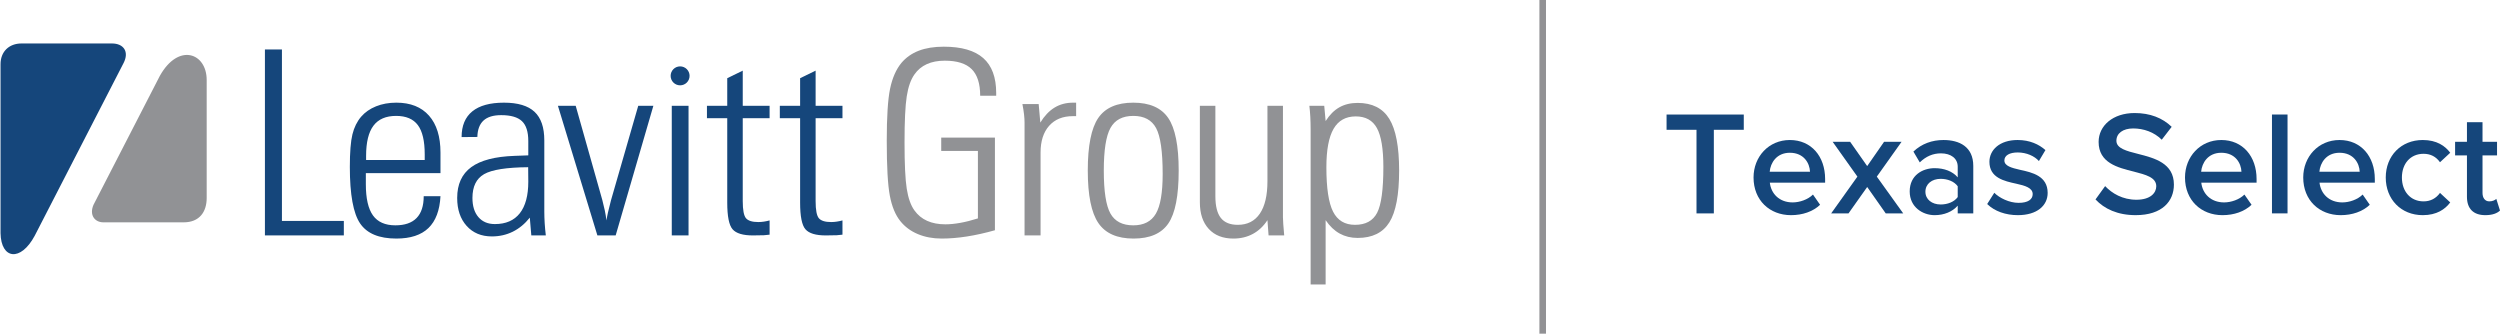
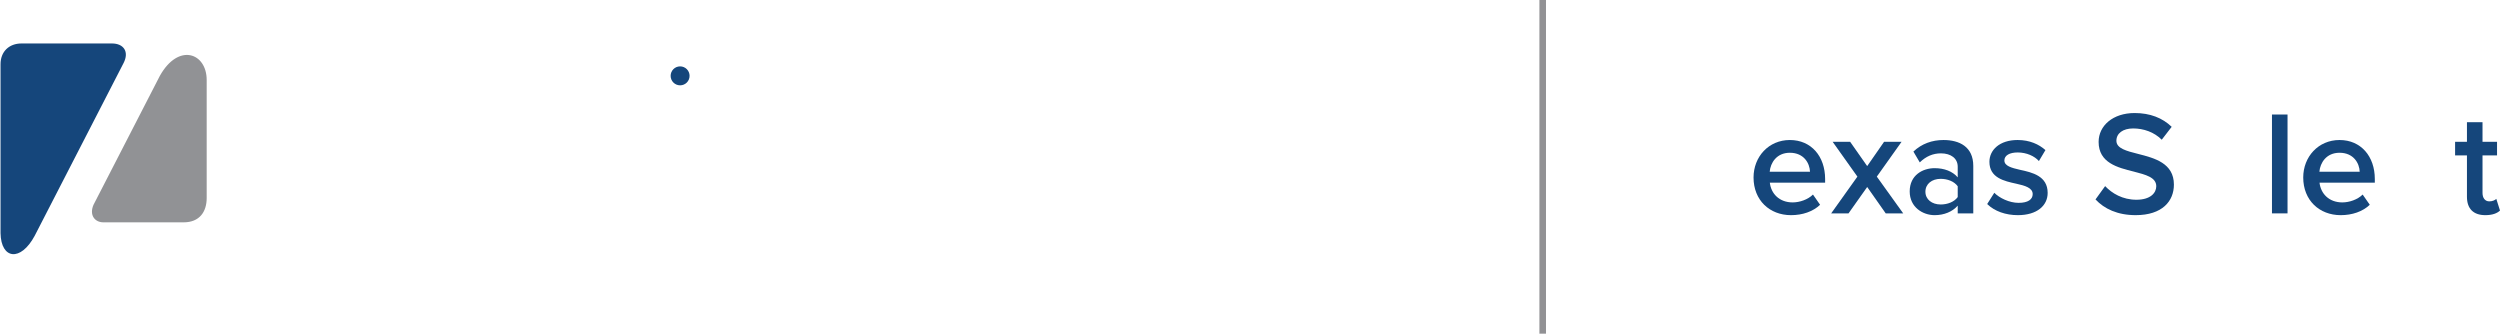
<svg xmlns="http://www.w3.org/2000/svg" version="1.1" id="Layer_1" x="0px" y="0px" viewBox="0 0 1534.481 204.819" style="enable-background:new 0 0 1534.481 204.819;" xml:space="preserve">
  <style type="text/css">
	.st0{fill:#919194;}
	.st1{fill:#15467B;}
	.st2{fill:#919295;}
</style>
  <g>
    <g>
      <rect x="944.877" class="st0" width="4.042" height="204.819" />
    </g>
    <g>
-       <path class="st1" d="M1041.301,130.968V79.659h-18.378v-9.371h47.395v9.371h-18.374v51.308H1041.301z" />
      <path class="st1" d="M1098.595,85.937c13.192,0,21.651,10.097,21.651,23.924v2.276h-33.93    c0.726,6.639,5.731,12.1,14.009,12.1c4.275,0,9.371-1.729,12.461-4.824l4.37,6.28    c-4.37,4.184-10.827,6.367-17.834,6.367c-13.188,0-23.012-9.189-23.012-23.109    C1076.309,96.216,1085.585,85.937,1098.595,85.937z M1086.225,105.405h24.741    c-0.182-5.187-3.73-11.644-12.371-11.644C1090.409,93.761,1086.679,100.037,1086.225,105.405z" />
      <path class="st1" d="M1157.437,130.968l-11.372-16.194l-11.463,16.194h-10.642l16.101-22.56    l-15.193-21.378h10.736l10.46,14.919l10.373-14.919h10.733l-15.193,21.378l16.196,22.56H1157.437z" />
      <path class="st1" d="M1201.634,130.968v-4.729c-3.272,3.73-8.368,5.822-14.19,5.822    c-7.188,0-15.284-4.824-15.284-14.557c0-10.097,8.096-14.283,15.284-14.283    c5.913,0,11.009,1.91,14.19,5.641v-6.55c0-5.094-4.184-8.187-10.279-8.187    c-4.914,0-9.189,1.82-13.01,5.55l-3.912-6.641c5.096-4.822,11.463-7.095,18.469-7.095    c9.734,0,18.284,4.093,18.284,15.919v29.111H1201.634z M1201.634,114.32    c-2.183-3.002-6.276-4.549-10.46-4.549c-5.368,0-9.371,3.093-9.371,7.914    c0,4.733,4.002,7.823,9.371,7.823c4.184,0,8.277-1.543,10.46-4.547V114.32z" />
      <path class="st1" d="M1224.09,118.323c3.095,3.183,9.189,6.187,14.921,6.187    c5.731,0,8.64-2.092,8.64-5.368c0-3.821-4.638-5.187-10.006-6.369    c-7.551-1.636-16.555-3.637-16.555-13.464c0-7.186,6.185-13.371,17.285-13.371    c7.456,0,13.097,2.637,17.099,6.185l-4.003,6.732c-2.637-3.002-7.551-5.277-13.006-5.277    c-5.005,0-8.191,1.82-8.191,4.914c0,3.365,4.37,4.547,9.552,5.729    c7.642,1.638,17.013,3.821,17.013,14.192c0,7.735-6.458,13.648-18.284,13.648    c-7.46,0-14.285-2.364-18.832-6.825L1224.09,118.323z" />
      <path class="st1" d="M1292.116,114.229c4.184,4.456,10.733,8.37,19.192,8.37    c8.735,0,12.193-4.277,12.193-8.279c0-5.459-6.462-7.095-13.827-9.006    c-9.916-2.457-21.56-5.368-21.56-18.195c0-10.008,8.822-17.739,22.104-17.739    c9.462,0,17.103,3.002,22.744,8.459l-6.095,7.914c-4.733-4.729-11.19-6.914-17.561-6.914    c-6.276,0-10.279,3.002-10.279,7.551c0,4.731,6.185,6.278,13.373,8.096    c10.006,2.548,21.923,5.641,21.923,18.832c0,10.097-7.093,18.741-23.47,18.741    c-11.19,0-19.286-3.912-24.651-9.643L1292.116,114.229z" />
-       <path class="st1" d="M1363.419,85.937c13.192,0,21.651,10.097,21.651,23.924v2.276h-33.93    c0.726,6.639,5.731,12.1,14.009,12.1c4.275,0,9.371-1.729,12.461-4.824l4.37,6.28    c-4.37,4.184-10.827,6.367-17.834,6.367c-13.188,0-23.012-9.189-23.012-23.109    C1341.133,96.216,1350.409,85.937,1363.419,85.937z M1351.049,105.405h24.741    c-0.182-5.187-3.73-11.644-12.371-11.644C1355.233,93.761,1351.503,100.037,1351.049,105.405z" />
      <path class="st1" d="M1394.516,130.968V70.289h9.552v60.679H1394.516z" />
      <path class="st1" d="M1435.993,85.937c13.188,0,21.651,10.097,21.651,23.924v2.276h-33.934    c0.73,6.639,5.731,12.1,14.009,12.1c4.279,0,9.371-1.729,12.465-4.824l4.366,6.28    c-4.366,4.184-10.827,6.367-17.83,6.367c-13.192,0-23.016-9.189-23.016-23.109    C1413.703,96.216,1422.983,85.937,1435.993,85.937z M1423.619,105.405h24.745    c-0.182-5.187-3.73-11.644-12.371-11.644C1427.803,93.761,1424.073,100.037,1423.619,105.405z" />
-       <path class="st1" d="M1487.102,85.937c8.55,0,13.736,3.637,16.827,7.823l-6.276,5.822    c-2.455-3.458-5.822-5.187-10.097-5.187c-8.005,0-13.282,6.004-13.282,14.555    s5.277,14.646,13.282,14.646c4.275,0,7.642-1.816,10.097-5.185l6.276,5.824    c-3.091,4.184-8.277,7.823-16.827,7.823c-13.373,0-22.744-9.734-22.744-23.109    C1464.358,95.671,1473.729,85.937,1487.102,85.937z" />
      <path class="st1" d="M1514.196,120.78V95.397h-7.279v-8.368h7.279V75.019h9.552v12.009h8.913v8.368    h-8.913v23.016c0,3.002,1.457,5.185,4.184,5.185c1.82,0,3.549-0.726,4.275-1.543l2.274,7.184    c-1.729,1.638-4.547,2.822-9.004,2.822C1518.108,132.061,1514.196,128.058,1514.196,120.78z" />
    </g>
    <g>
-       <path class="st2" d="M600.232,134.051c-3.92,1.24-7.543,2.156-10.871,2.746    c-3.328,0.594-6.359,0.891-9.091,0.891c-4.285,0-8.01-0.709-11.185-2.129    c-3.171-1.417-5.79-3.571-7.851-6.461c-2.22-3.095-3.78-7.518-4.684-13.271    c-0.904-5.752-1.355-15.207-1.355-28.361c0-13.103,0.451-22.544,1.355-28.322    s2.464-10.24,4.684-13.388c1.958-2.836,4.498-4.965,7.62-6.385    c3.12-1.418,6.796-2.127,11.027-2.127c7.531,0,13.04,1.73,16.522,5.185    c3.482,3.458,5.225,8.899,5.225,16.327h9.826v-1.702c0-9.595-2.645-16.726-7.933-21.396    c-5.287-4.669-13.374-7.003-24.258-7.003c-5.933,0-11.04,0.827-15.321,2.475    c-4.283,1.653-7.842,4.154-10.68,7.507c-3.249,3.974-5.559,9.236-6.926,15.786    c-1.367,6.552-2.049,17.232-2.049,32.038c0,15.836,0.63,27.073,1.895,33.698    c1.263,6.631,3.417,11.828,6.461,15.593c2.788,3.459,6.357,6.103,10.717,7.932    c4.359,1.83,9.247,2.746,14.664,2.746c4.849,0,9.995-0.424,15.438-1.274    c5.443-0.853,11.183-2.129,17.218-3.831V84.449h-32.965v8.203h22.517V134.051L600.232,134.051z     M638.692,144.498V93.657c0-7.016,1.753-12.497,5.262-16.443c3.509-3.947,8.359-5.92,14.55-5.92    h2.011v-8.281h-1.857c-4.283,0-8.075,1.006-11.376,3.018c-3.303,2.012-6.218,5.081-8.744,9.209    l-1.006-11.376h-9.984c0.465,2.425,0.8,4.565,1.007,6.423c0.206,1.855,0.308,3.509,0.308,4.953    v69.257H638.692L638.692,144.498z M674.174,136.913c4.333,6.346,11.53,9.517,21.589,9.517    c10.009,0,17.128-3.093,21.36-9.284c4.23-6.193,6.345-16.998,6.345-32.424    c0-15.269-2.14-26.039-6.423-32.306c-4.283-6.268-11.426-9.403-21.435-9.403    c-10.059,0-17.23,3.135-21.512,9.403c-4.282,6.268-6.425,17.037-6.425,32.306    C667.672,119.839,669.84,130.567,674.174,136.913L674.174,136.913z M681.563,131.034    c-2.707-4.85-4.062-13.621-4.062-26.312c0-12.535,1.365-21.266,4.101-26.192    c2.734-4.927,7.402-7.391,14.006-7.391c6.656,0,11.324,2.503,14.006,7.507    c2.682,5.003,4.024,14.393,4.024,28.169c0,11.451-1.394,19.565-4.178,24.335    c-2.788,4.774-7.404,7.159-13.852,7.159C688.953,138.307,684.272,135.883,681.563,131.034    L681.563,131.034z M777.947,111.222c0,8.721-1.56,15.362-4.681,19.927    c-3.122,4.566-7.622,6.849-13.503,6.849c-4.747,0-8.23-1.419-10.447-4.256    c-2.219-2.836-3.326-7.273-3.326-13.31V64.947h-9.519v59.275c0,6.914,1.818,12.342,5.453,16.289    c3.638,3.945,8.68,5.919,15.13,5.919c4.437,0,8.422-0.954,11.956-2.861    c3.532-1.909,6.513-4.722,8.937-8.436l0.696,9.365h9.596c-0.259-2.94-0.453-5.275-0.581-7.005    c-0.127-1.727-0.191-3.081-0.191-4.062V64.947h-9.519V111.222L777.947,111.222z M845.272,130.606    c-2.553,4.928-7.082,7.391-13.582,7.391c-6.241,0-10.728-2.696-13.464-8.087    c-2.734-5.391-4.101-14.482-4.101-27.277c0-10.627,1.469-18.482,4.41-23.564    c2.941-5.08,7.481-7.622,13.62-7.622c6.035,0,10.369,2.398,13,7.197    c2.63,4.798,3.947,12.743,3.947,23.835C849.103,116.305,847.825,125.682,845.272,130.606    L845.272,130.606z M803.678,64.947c0.258,2.117,0.451,4.386,0.581,6.81    c0.127,2.426,0.195,4.953,0.195,7.584v95.258h9.207v-39.465c2.526,3.715,5.416,6.463,8.667,8.241    c3.249,1.782,6.912,2.669,10.986,2.669c8.978,0,15.464-3.183,19.463-9.556    c3.997-6.37,5.998-16.958,5.998-31.766c0-14.65-2.011-25.238-6.035-31.764    c-4.026-6.526-10.501-9.789-19.426-9.789c-4.28,0-8.019,0.903-11.219,2.707    c-3.199,1.807-6.01,4.617-8.434,8.436l-0.852-9.365H803.678L803.678,64.947z" />
      <g>
-         <path class="st1" d="M211.043,144.498v-8.9h-37.993V30.358h-10.447v114.14H211.043L211.043,144.498z      M224.708,95.669c0-8.358,1.508-14.535,4.526-18.535c3.019-3.996,7.647-5.997,13.891-5.997     c6.086,0,10.535,1.884,13.347,5.649c2.813,3.767,4.218,9.751,4.218,17.953V98.223h-35.982V95.669     L224.708,95.669z M260.071,120.431c0,5.935-1.459,10.395-4.372,13.387     c-2.915,2.993-7.263,4.489-13.04,4.489c-6.242,0-10.82-2.025-13.735-6.076     c-2.916-4.049-4.372-10.431-4.372-19.152v-6.81h45.811V93.657c0-9.801-2.348-17.359-7.042-22.673     c-4.694-5.313-11.374-7.971-20.042-7.971c-4.592,0-8.745,0.749-12.459,2.244     c-3.713,1.498-6.758,3.612-9.131,6.346c-2.526,2.942-4.32,6.565-5.377,10.872     c-1.058,4.308-1.586,10.977-1.586,20.005c0,16.919,2.101,28.474,6.306,34.666     c4.205,6.191,11.619,9.284,22.248,9.284c8.668,0,15.231-2.152,19.694-6.459     c4.462-4.308,6.925-10.821,7.39-19.54H260.071L260.071,120.431z M324.262,111.531     c0,8.513-1.742,14.974-5.223,19.385c-3.484,4.412-8.578,6.617-15.284,6.617     c-4.282,0-7.649-1.419-10.099-4.257c-2.449-2.836-3.675-6.756-3.675-11.761     c0-7.016,2.386-11.891,7.159-14.627c4.771-2.734,13.785-4.151,27.044-4.255L324.262,111.531     L324.262,111.531z M335.017,144.498c-0.309-2.58-0.54-5.096-0.696-7.545     c-0.154-2.449-0.231-4.786-0.231-7.005V86.151c0-7.944-2-13.788-5.998-17.527     c-3.998-3.741-10.253-5.611-18.765-5.611c-8.563,0-15.038,1.78-19.423,5.34     c-4.385,3.56-6.577,8.822-6.577,15.786l9.673-0.077c0.102-4.489,1.355-7.841,3.754-10.061     c2.398-2.217,6.023-3.327,10.871-3.327c5.882,0,10.123,1.226,12.73,3.675     c2.603,2.451,3.908,6.54,3.908,12.265v8.745l-8.434,0.31c-11.97,0.414-20.83,2.72-26.582,6.925     c-5.753,4.205-8.628,10.512-8.628,18.921c0,7.118,1.935,12.832,5.802,17.141     c3.869,4.307,9.027,6.459,15.476,6.459c4.645,0,8.925-0.966,12.848-2.9     c3.919-1.934,7.402-4.811,10.445-8.63l0.929,10.912H335.017L335.017,144.498z M377.892,144.498     l23.136-79.551h-9.286l-16.715,57.96c-0.877,3.405-1.509,5.958-1.896,7.66     c-0.387,1.703-0.683,3.278-0.89,4.724c-0.259-2.065-0.607-4.142-1.045-6.23     c-0.438-2.09-0.941-4.192-1.508-6.309l-16.328-57.805h-10.911l24.22,79.551H377.892     L377.892,144.498z M422.619,144.498V64.947h-10.293v79.551H422.619L422.619,144.498z M472.374,135.291     c-1.134,0.308-2.296,0.553-3.48,0.733c-1.188,0.183-2.349,0.272-3.483,0.272     c-3.664,0-6.166-0.776-7.506-2.322c-1.342-1.548-2.013-5.056-2.013-10.526V72.53h16.482v-7.583H455.892     V43.358l-9.517,4.643v16.946h-12.458v7.583h12.458v51.846c0,8.409,1.095,13.867,3.289,16.368     c2.194,2.503,6.332,3.754,12.419,3.754c3.147,0,5.404-0.041,6.771-0.116     c1.367-0.079,2.541-0.193,3.521-0.349V135.291L472.374,135.291z M517.101,135.291     c-1.134,0.308-2.296,0.553-3.48,0.733c-1.188,0.183-2.349,0.272-3.483,0.272     c-3.663,0-6.166-0.776-7.506-2.322c-1.342-1.548-2.013-5.056-2.013-10.526V72.53h16.482v-7.583     h-16.482V43.358l-9.517,4.643v16.946h-12.458v7.583h12.458v51.846     c0,8.409,1.095,13.867,3.289,16.368c2.192,2.503,6.332,3.754,12.419,3.754     c3.147,0,5.403-0.041,6.772-0.116c1.365-0.079,2.539-0.193,3.519-0.349V135.291L517.101,135.291z" />
        <path class="st1" d="M417.447,52.377c3.212,0,5.815-2.604,5.815-5.816c0-3.212-2.603-5.815-5.815-5.815     c-3.212,0-5.815,2.603-5.815,5.815C411.632,49.773,414.235,52.377,417.447,52.377L417.447,52.377z" />
      </g>
      <g>
        <path class="st2" d="M112.736,136.467H63.482c-5.276,0-8.83-4.416-6.091-10.764l40.746-79.189     c11.476-20.425,28.727-14.028,28.727,2.575v72.452C126.864,130.02,122.434,136.467,112.736,136.467z" />
        <path class="st1" d="M13.197,26.68h55.52c7.159,0,10.738,5.044,7.107,12.066L21.306,144.697     c-8.632,16.106-20.666,14.482-20.976-1.578V39.416C0.33,31.572,5.657,26.68,13.197,26.68z" />
      </g>
    </g>
  </g>
</svg>